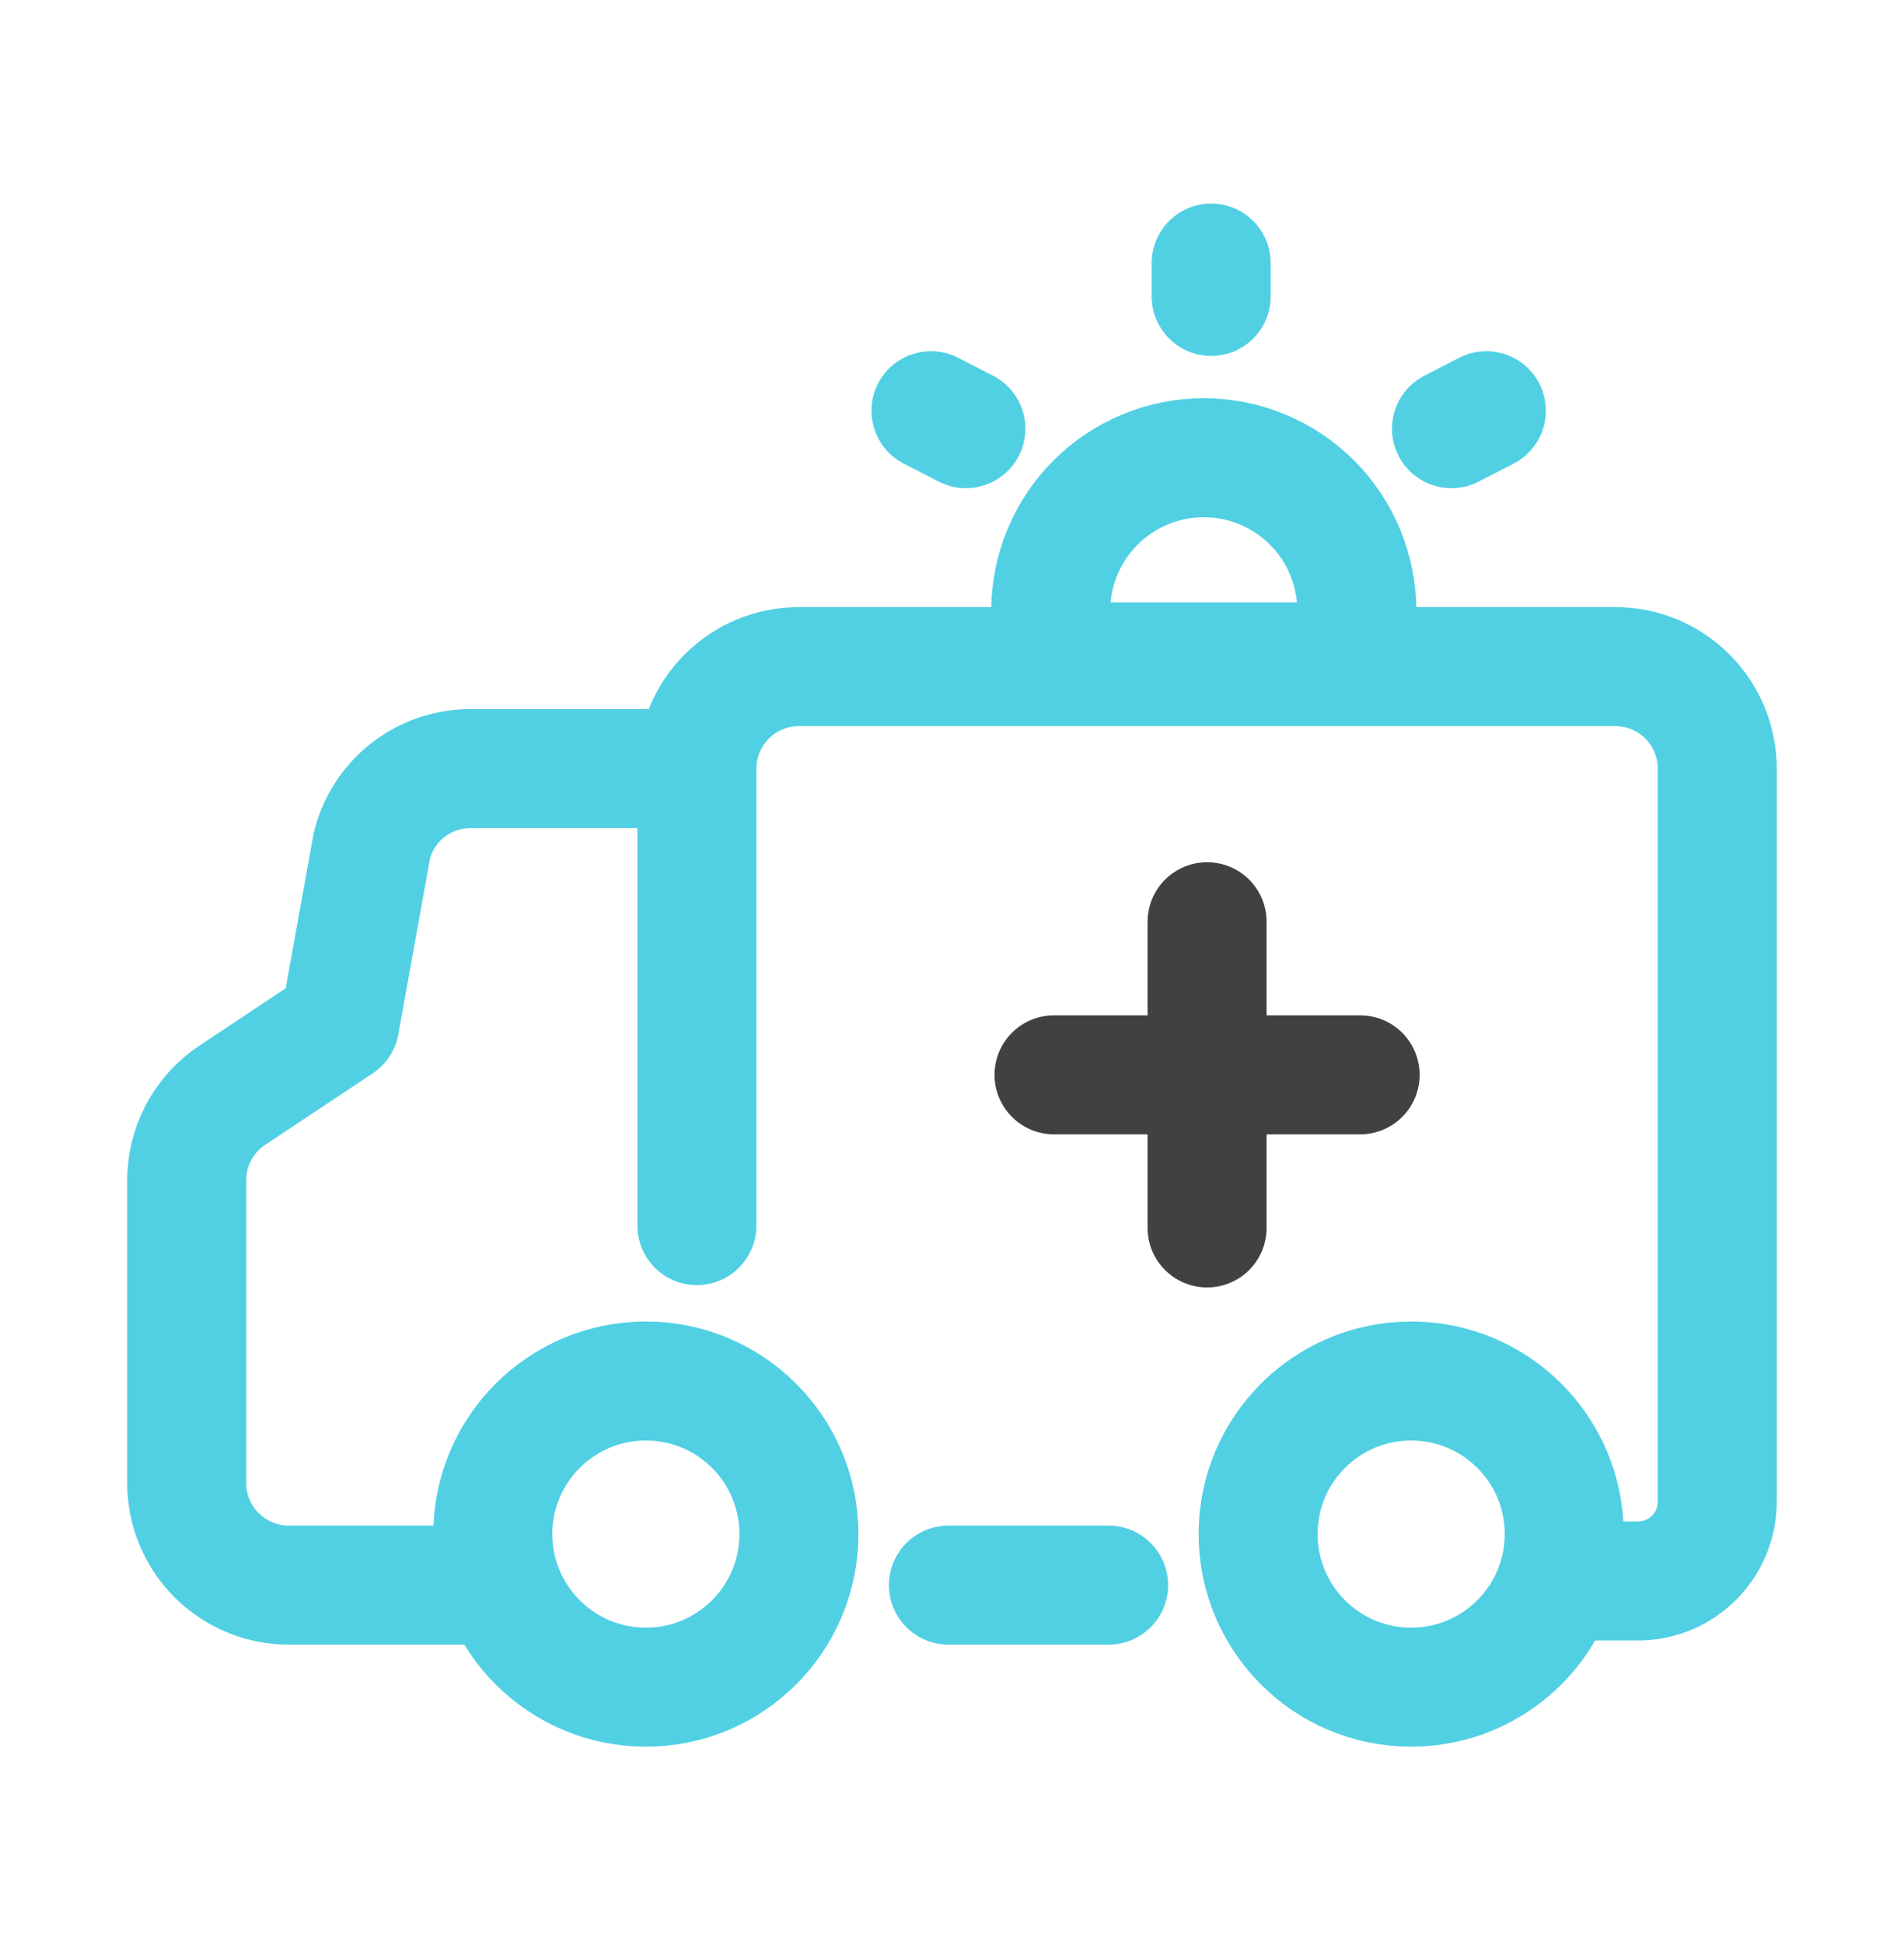
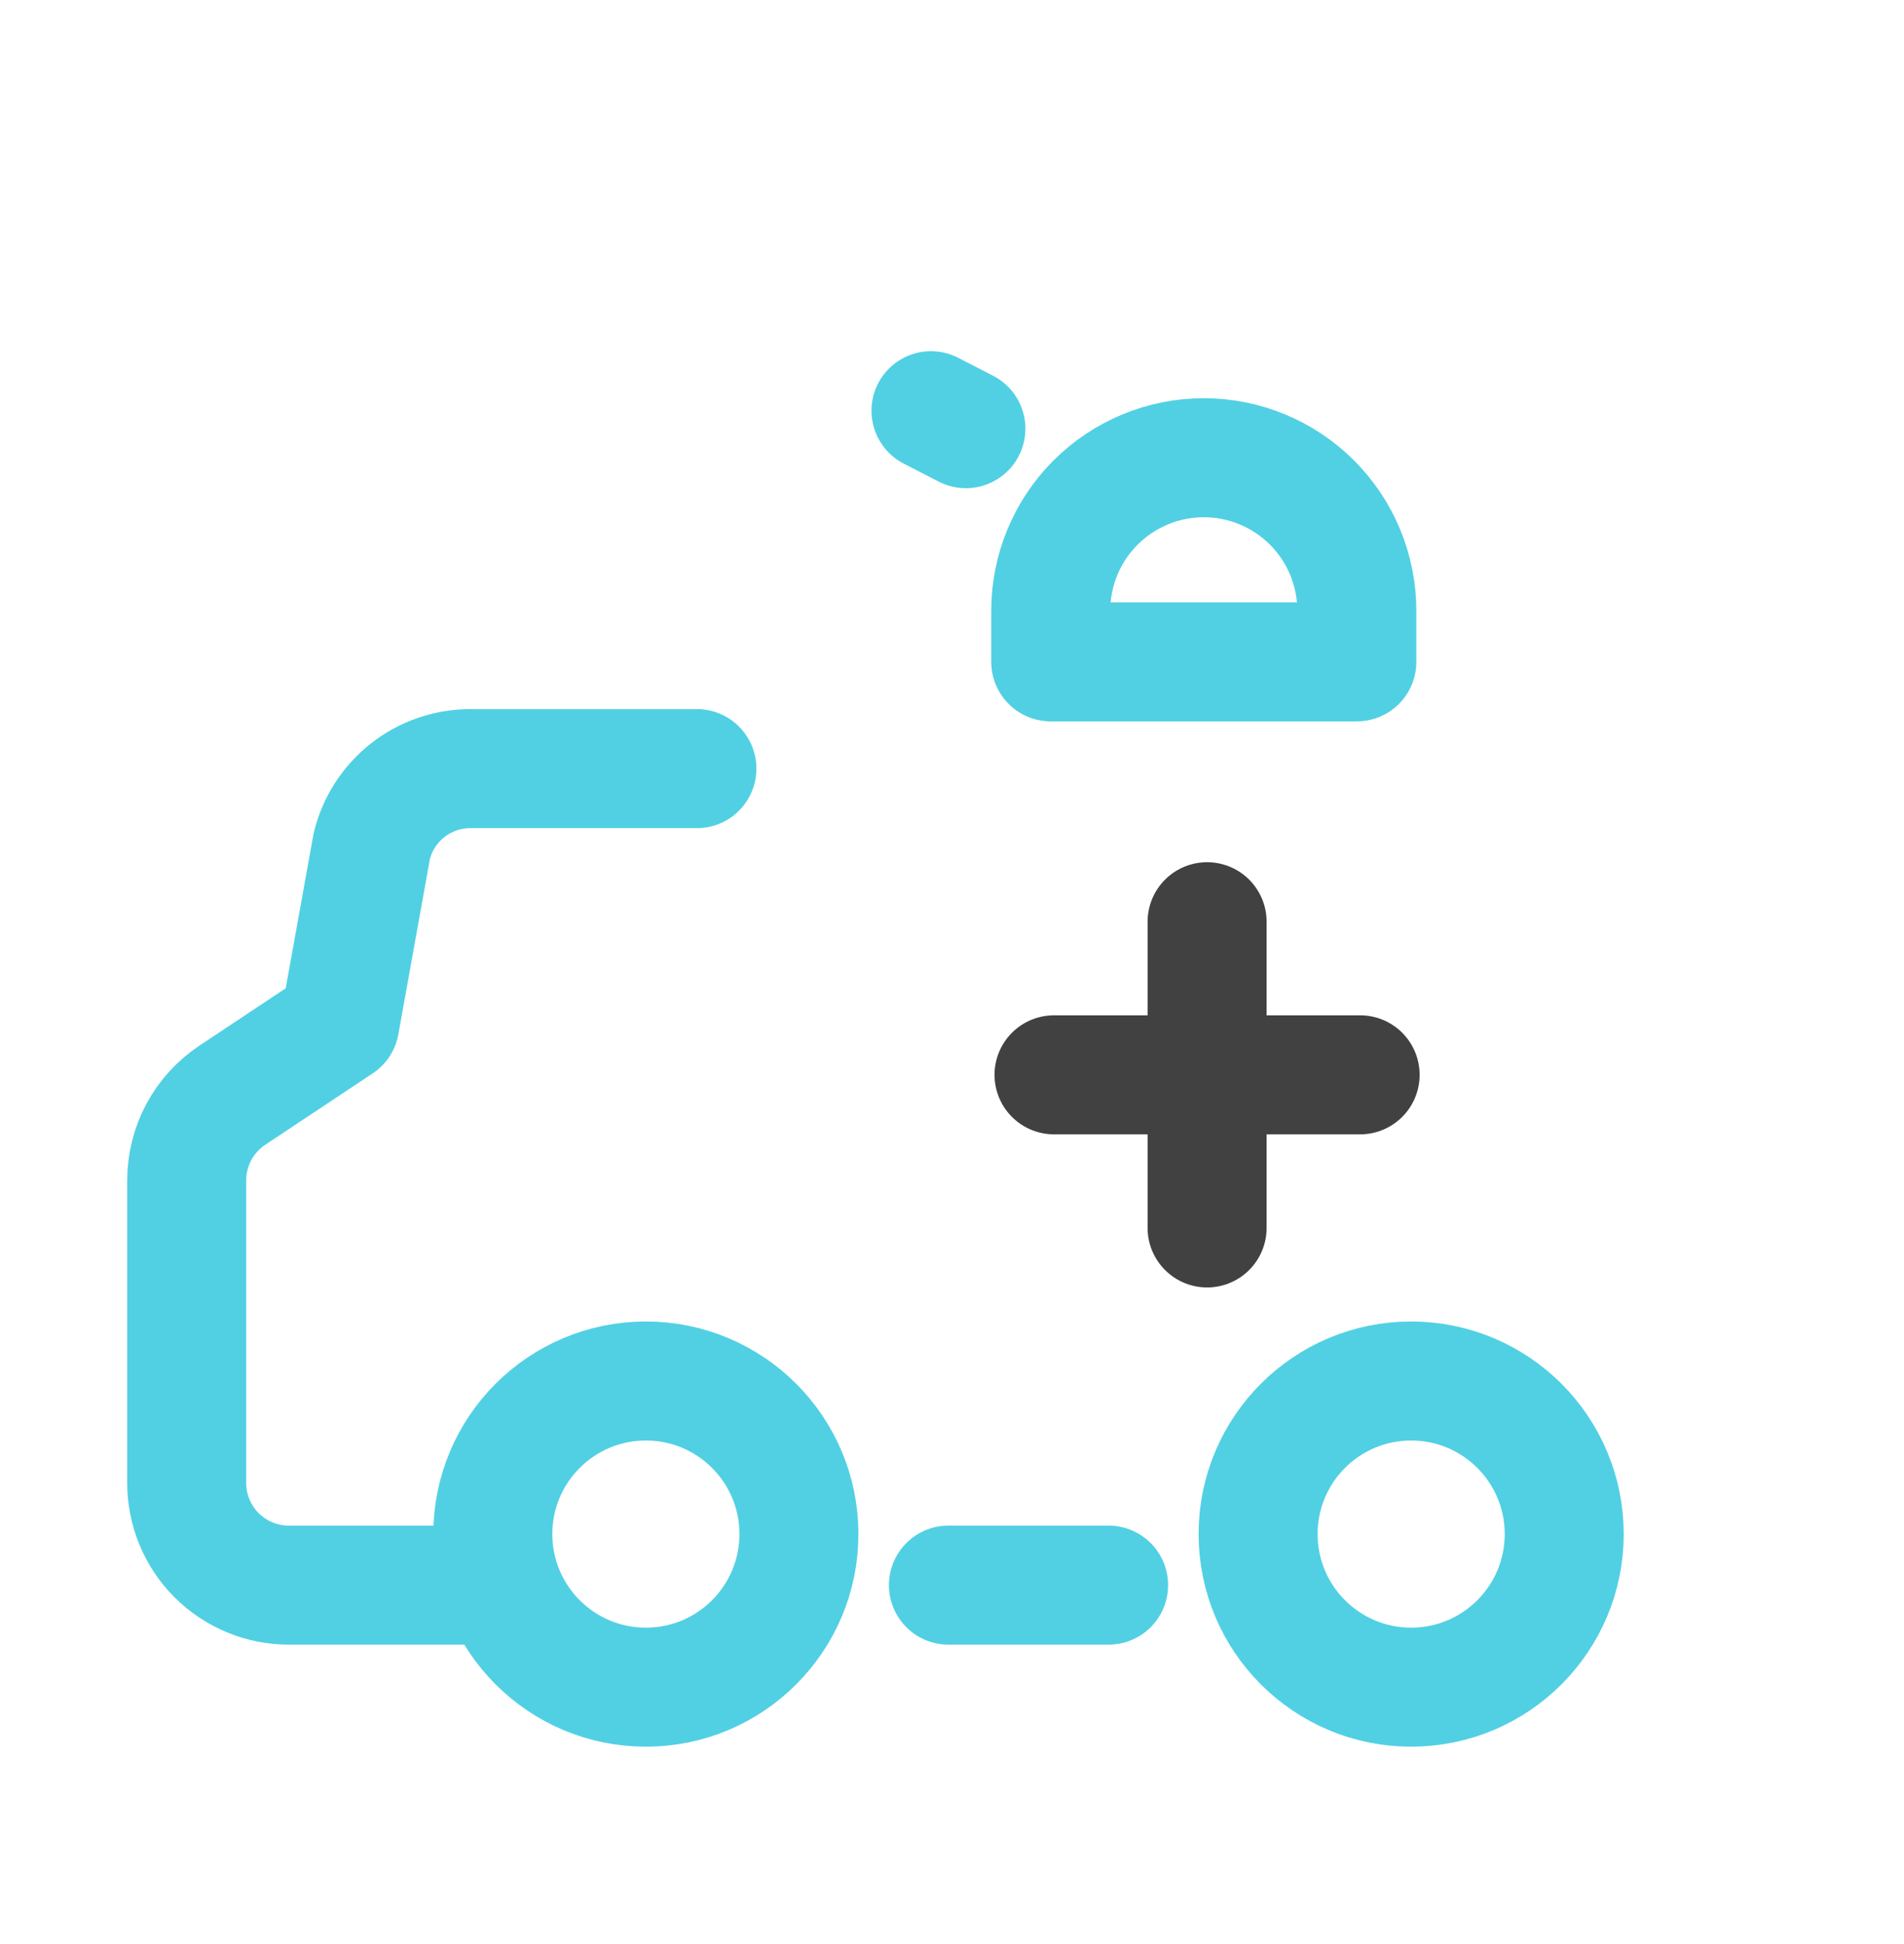
<svg xmlns="http://www.w3.org/2000/svg" width="48" height="49" viewBox="0 0 48 49" fill="none">
-   <path d="M17.569 30.891V19.374C17.569 18.691 17.84 18.037 18.322 17.555C18.805 17.072 19.459 16.801 20.141 16.801H40.72C41.402 16.801 42.057 17.072 42.539 17.555C43.022 18.037 43.292 18.691 43.292 19.374V37.38V37.849C43.292 38.954 42.397 39.849 41.292 39.849C40.288 39.849 39.39 39.849 39.39 39.849" stroke="#51D0E3" stroke-width="3" stroke-linecap="round" stroke-linejoin="round" />
  <path d="M17.569 19.373H11.858C11.284 19.373 10.727 19.565 10.276 19.92C9.825 20.275 9.506 20.771 9.372 21.328L8.566 25.805L5.856 27.605C5.503 27.84 5.213 28.159 5.012 28.533C4.812 28.907 4.707 29.324 4.707 29.749V37.38C4.707 38.062 4.978 38.717 5.46 39.199C5.943 39.681 6.597 39.953 7.279 39.953H11.858" stroke="#51D0E3" stroke-width="3" stroke-linecap="round" stroke-linejoin="round" />
  <path d="M16.283 42.525C18.414 42.525 20.141 40.797 20.141 38.666C20.141 36.535 18.414 34.808 16.283 34.808C14.152 34.808 12.424 36.535 12.424 38.666C12.424 40.797 14.152 42.525 16.283 42.525Z" stroke="#51D0E3" stroke-width="3" stroke-linecap="round" stroke-linejoin="round" />
-   <path d="M35.575 42.525C37.706 42.525 39.434 40.797 39.434 38.666C39.434 36.535 37.706 34.808 35.575 34.808C33.444 34.808 31.717 36.535 31.717 38.666C31.717 40.797 33.444 42.525 35.575 42.525Z" stroke="#51D0E3" stroke-width="3" stroke-linecap="round" stroke-linejoin="round" />
+   <path d="M35.575 42.525C37.706 42.525 39.434 40.797 39.434 38.666C39.434 36.535 37.706 34.808 35.575 34.808C33.444 34.808 31.717 36.535 31.717 38.666C31.717 40.797 33.444 42.525 35.575 42.525" stroke="#51D0E3" stroke-width="3" stroke-linecap="round" stroke-linejoin="round" />
  <path d="M23.91 39.953L27.948 39.953" stroke="#51D0E3" stroke-width="3" stroke-linecap="round" stroke-linejoin="round" />
  <path d="M34.206 15.396C34.206 14.372 33.799 13.391 33.076 12.667C32.352 11.944 31.371 11.537 30.347 11.537C29.324 11.537 28.343 11.944 27.619 12.667C26.895 13.391 26.489 14.372 26.489 15.396V16.682H34.206V15.396Z" stroke="#51D0E3" stroke-width="3" stroke-linecap="round" stroke-linejoin="round" />
  <path d="M30.431 23.232V30.95" stroke="#414141" stroke-width="3" stroke-linecap="round" stroke-linejoin="round" />
  <path d="M26.572 27.091H34.289" stroke="#414141" stroke-width="3" stroke-linecap="round" stroke-linejoin="round" />
-   <path d="M30.534 7.471L30.534 6.631" stroke="#51D0E3" stroke-width="3" stroke-linecap="round" stroke-linejoin="round" />
  <path d="M24.35 10.805L23.47 10.352" stroke="#51D0E3" stroke-width="3" stroke-linecap="round" stroke-linejoin="round" />
-   <path d="M36.592 10.805L37.471 10.352" stroke="#51D0E3" stroke-width="3" stroke-linecap="round" stroke-linejoin="round" />
</svg>